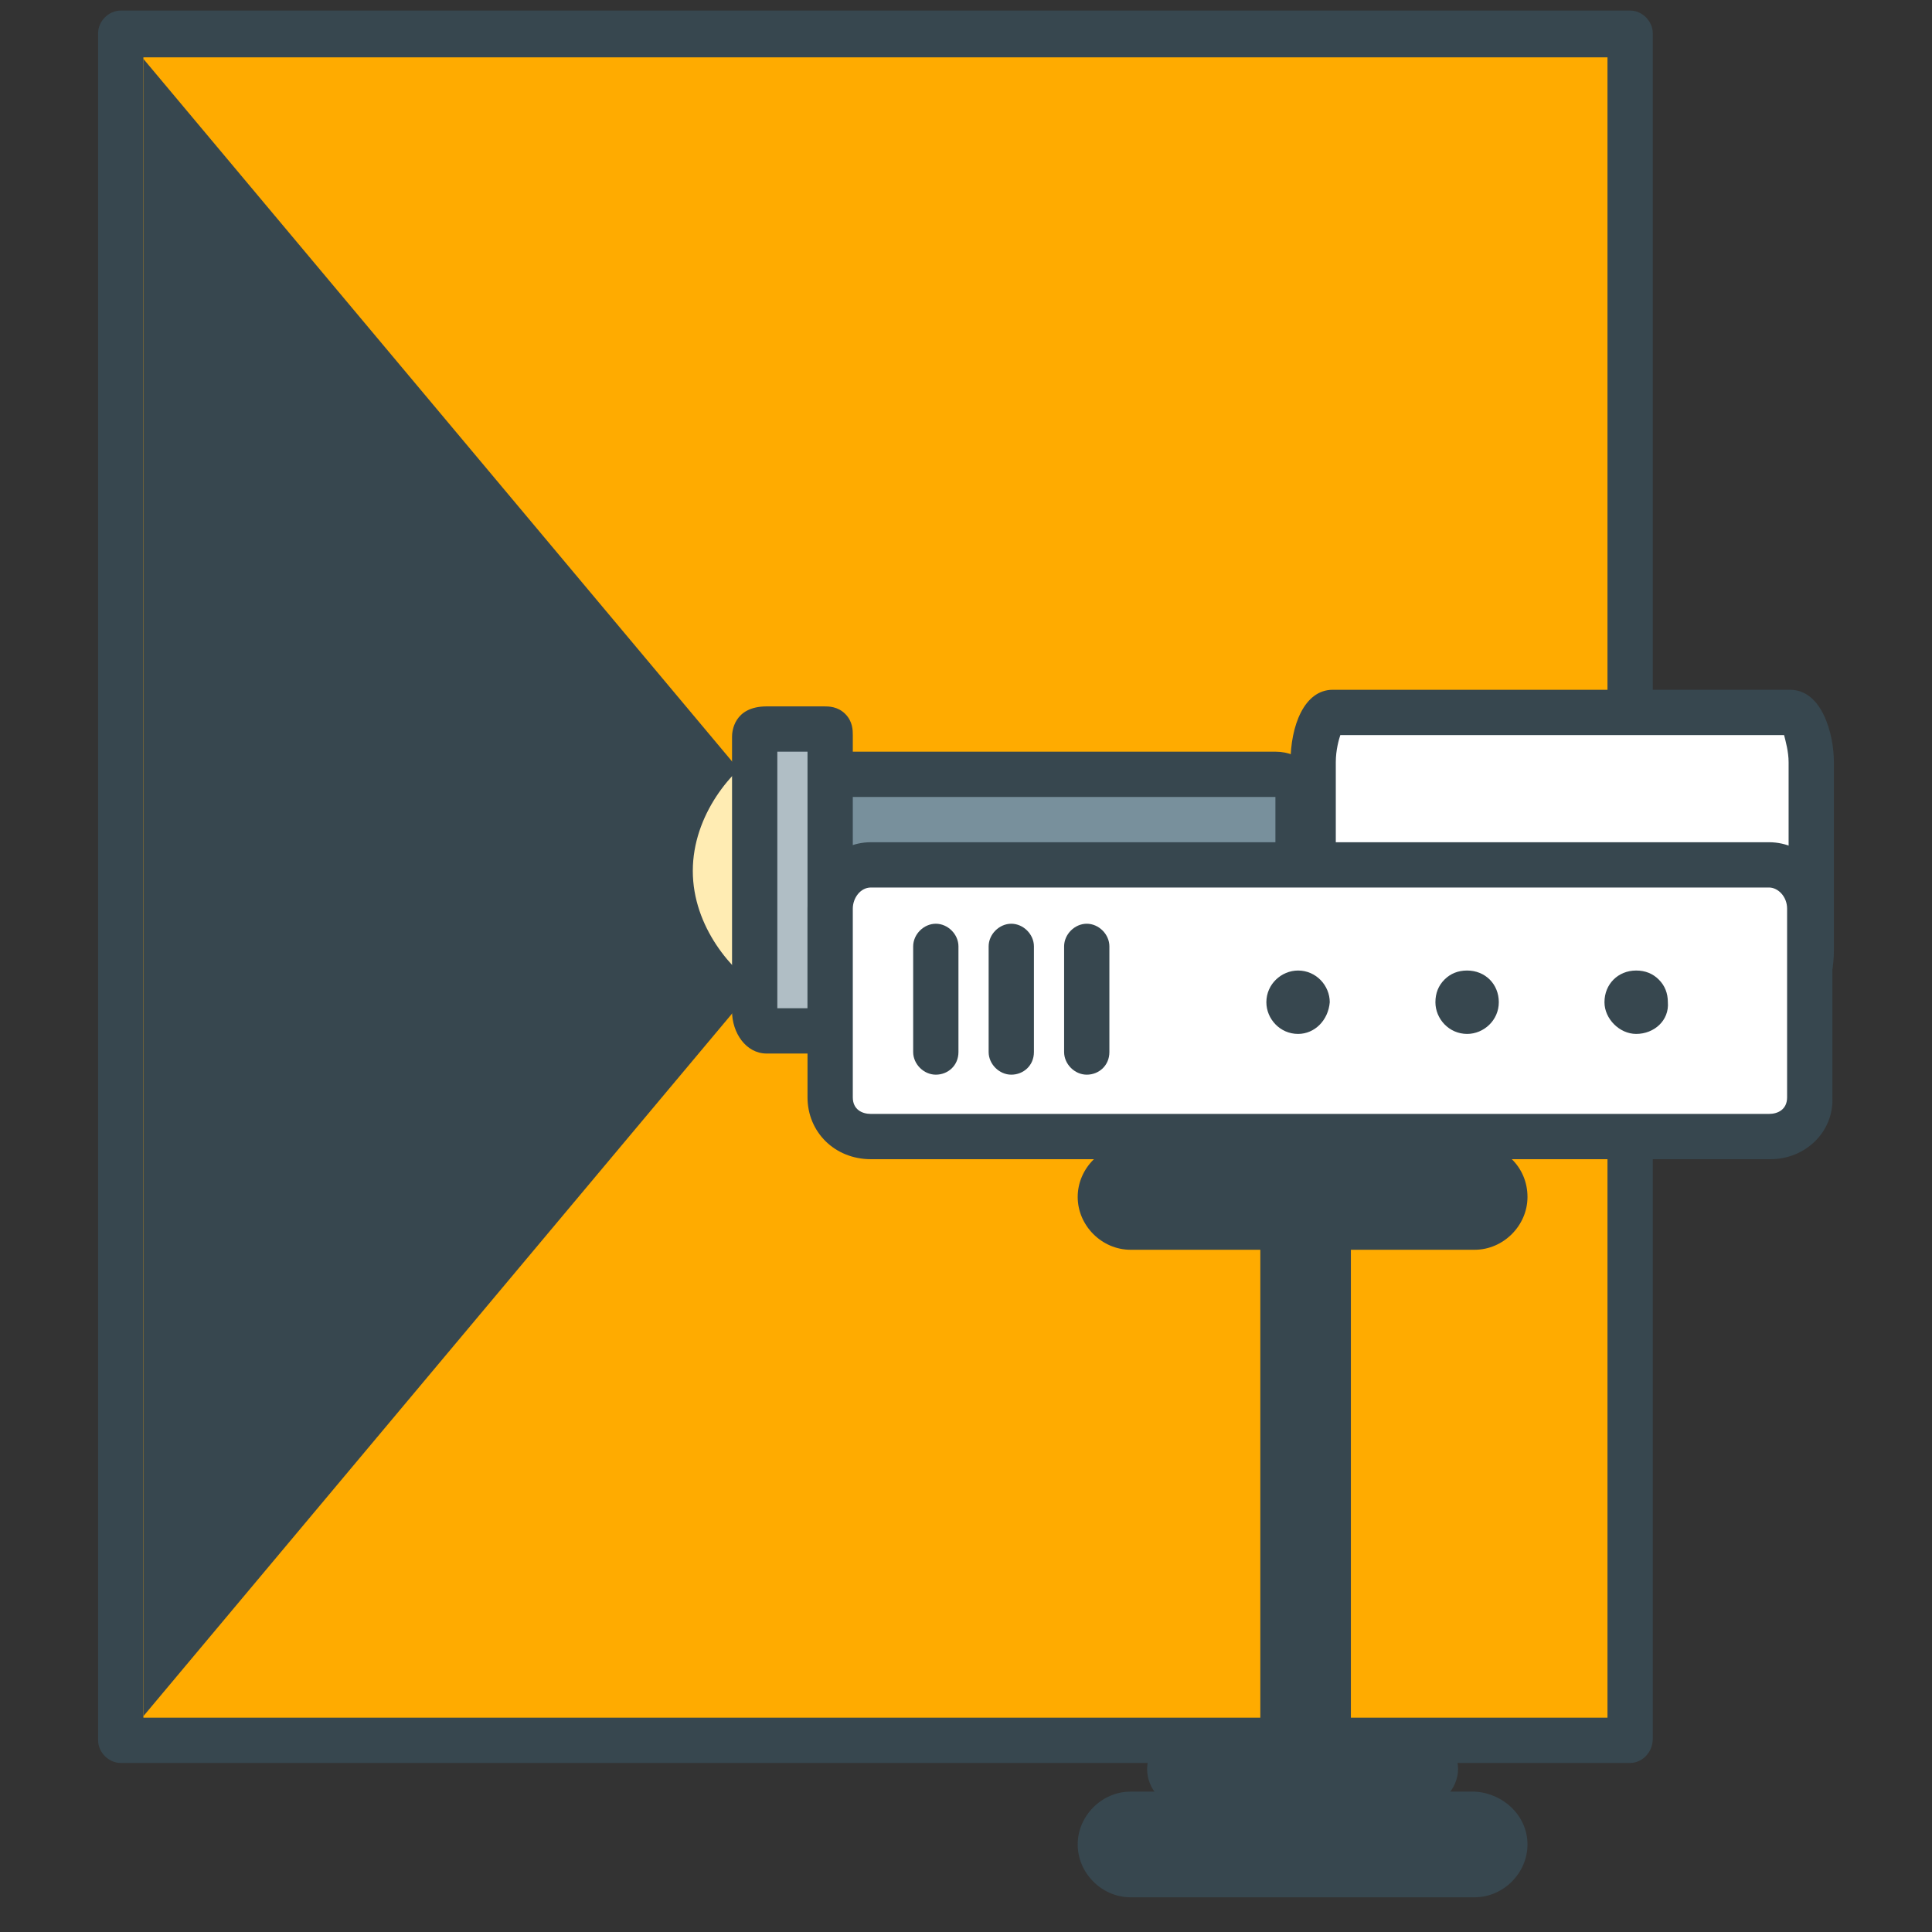
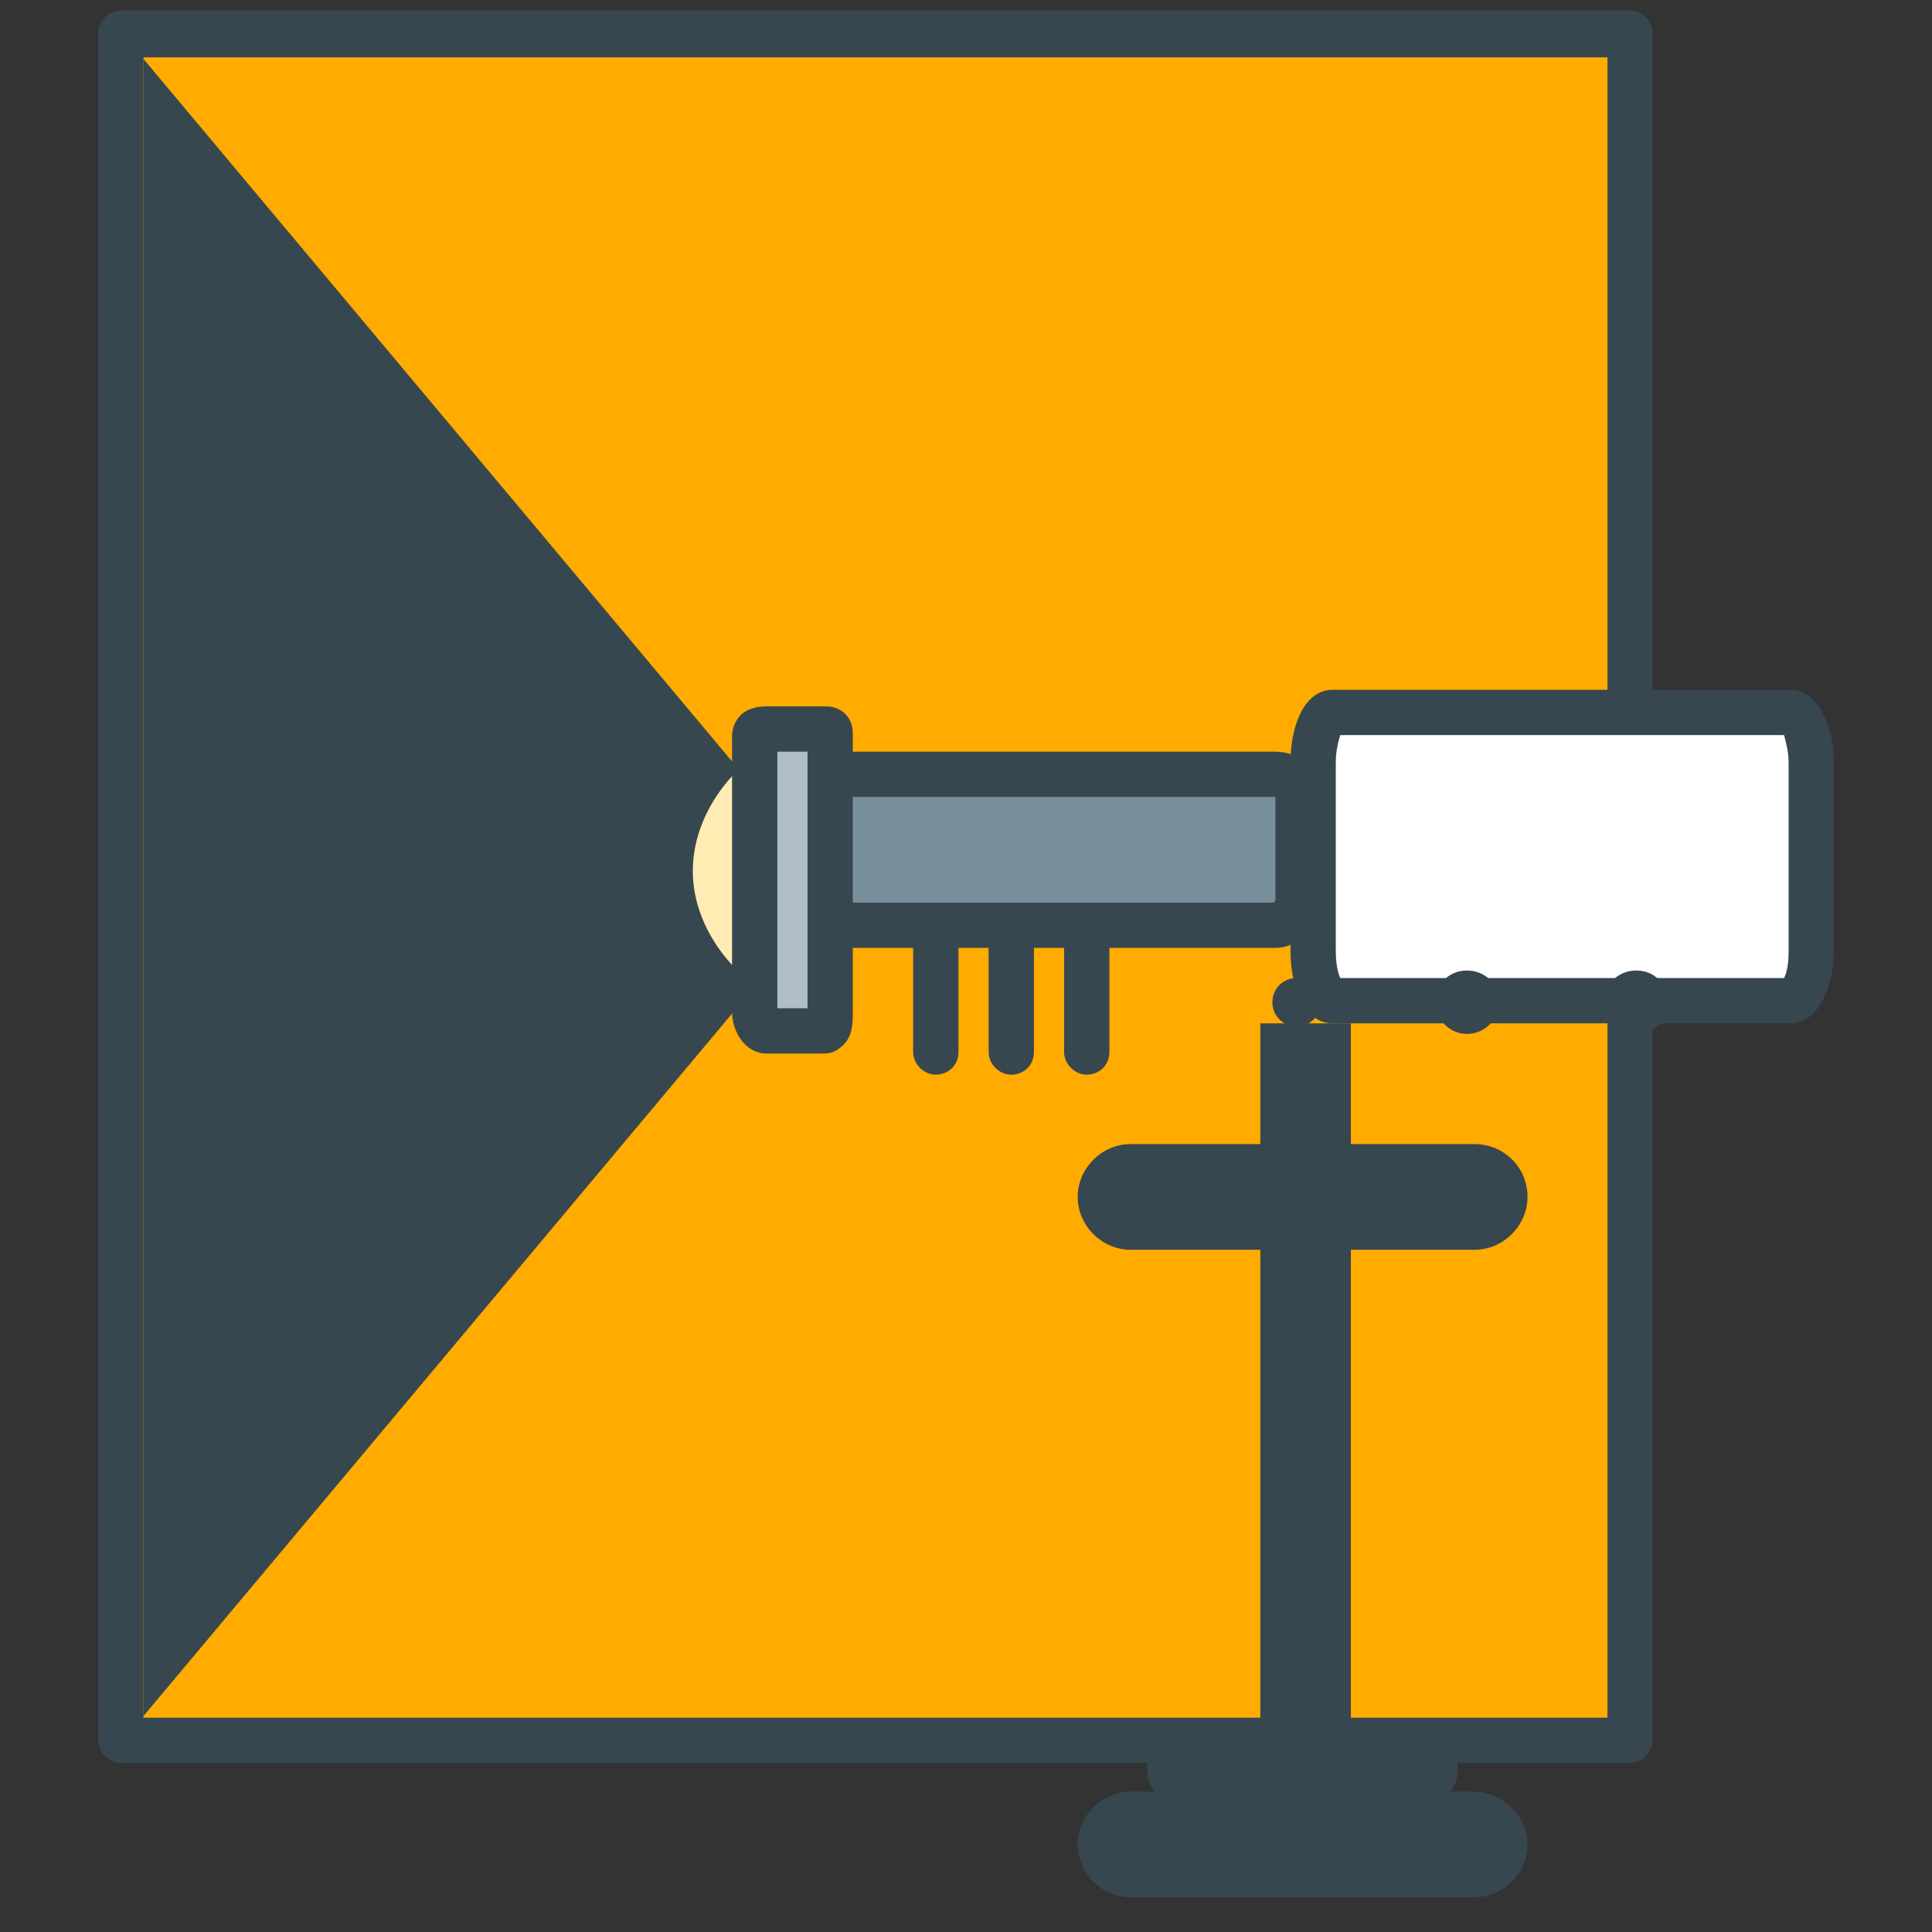
<svg xmlns="http://www.w3.org/2000/svg" version="1.1" id="Layer_1" x="0px" y="0px" width="128px" height="128px" viewBox="0 0 128 128" enable-background="new 0 0 128 128" xml:space="preserve">
  <rect x="0" y="0" width="128" height="128" fill="#333333" stroke="none" />
  <g>
    <g>
      <rect x="8" y="2.2" fill="#FFAB00" width="100" height="113" />
      <path fill="#37474F" d="M108,116.8H8c-0.8,0-1.5-0.7-1.5-1.5V2.2c0-0.8,0.7-1.5,1.5-1.5h100c0.8,0,1.5,0.7,1.5,1.5v113    C109.5,116.1,108.8,116.8,108,116.8z M9.5,113.8h97V3.8h-97V113.8z" />
    </g>
    <g>
      <polygon fill="#37474F" points="9.5,113.7 55.5,58.8 9.5,3.9   " />
    </g>
    <g>
      <g>
        <rect x="83.5" y="67.8" fill="#37474F" width="6" height="54" />
      </g>
      <g>
        <g>
          <path fill="#FFFFFF" d="M120,63c0,1.5-0.6,3.3-1.4,3.3H88.3c-0.8,0-1.3-1.8-1.3-3.3V50.5c0-1.5,0.5-3.3,1.3-3.3h30.3      c0.8,0,1.4,1.7,1.4,3.3V63z" />
          <path fill="#37474F" d="M118.6,67.8H88.3c-1.9,0-2.8-2.4-2.8-4.8V50.5c0-2.4,0.9-4.8,2.8-4.8h30.3c2.1,0,2.9,2.9,2.9,4.8V63      C121.5,64.9,120.7,67.8,118.6,67.8z M88.8,64.8h29.4c0.2-0.4,0.3-1,0.3-1.8V50.5c0-0.7-0.2-1.4-0.3-1.8H88.8      c-0.1,0.3-0.3,1-0.3,1.8V63C88.5,63.7,88.6,64.4,88.8,64.8z" />
        </g>
        <g>
          <path fill="#78909C" d="M86,59.6c0,0.9-0.7,1.7-1.5,1.7H51.6c-0.8,0-1.6-0.8-1.6-1.7v-6.9c0-0.8,0.7-1.4,1.6-1.4h32.9      c0.8,0,1.5,0.6,1.5,1.4V59.6z" />
          <path fill="#37474F" d="M84.5,62.8H51.6c-1.7,0-3.1-1.5-3.1-3.2v-6.9c0-1.6,1.3-2.9,3.1-2.9h32.9c1.7,0,3,1.3,3,2.9v6.9      C87.5,61.3,86.1,62.8,84.5,62.8z M51.5,52.8v6.8c0,0.1,0.1,0.2,0.1,0.2l32.8,0c0,0,0.1-0.1,0.1-0.2v-6.8L51.5,52.8      C51.5,52.8,51.5,52.8,51.5,52.8z" />
        </g>
        <g>
          <path fill="#FFECB3" d="M50.5,49.8c-2,1.1-4.6,4.2-4.6,7.9c0,3.7,2.6,6.7,4.6,7.9V49.8z" />
        </g>
        <g>
          <path fill="#B0BEC5" d="M54.6,48.2c0.5,0,0.4,0.1,0.4,0.5V67c0,0.5,0,1.3-0.4,1.3h-3.8c-0.5,0-0.8-0.8-0.8-1.3V48.8      c0-0.5,0.3-0.5,0.8-0.5H54.6z" />
          <path fill="#37474F" d="M54.6,69.8h-3.8c-1.4,0-2.3-1.4-2.3-2.8V48.8c0-0.3,0.1-2,2.3-2h3.8c0.3,0,0.9,0,1.4,0.5      c0.5,0.5,0.5,1.1,0.5,1.4l0,0.1v18.3c0,0.6,0,1.5-0.6,2.1C55.5,69.6,55.1,69.8,54.6,69.8z M51.5,66.8h2v-17l-2,0V66.8z" />
        </g>
        <g>
-           <path fill="#FFFFFF" d="M120,72.7c0,1.5-1.2,2.6-2.7,2.6H57.7c-1.5,0-2.7-1.1-2.7-2.6V60.2c0-1.5,1.2-2.9,2.7-2.9h59.5      c1.5,0,2.7,1.4,2.7,2.9V72.7z" />
-           <path fill="#37474F" d="M117.3,76.8H57.7c-2.4,0-4.2-1.8-4.2-4.1V60.2c0-2.4,1.9-4.4,4.2-4.4h59.5c2.3,0,4.2,2,4.2,4.4v12.5      C121.5,75,119.6,76.8,117.3,76.8z M57.7,58.8c-0.7,0-1.2,0.7-1.2,1.4v12.5c0,0.8,0.6,1.1,1.2,1.1h59.5c0.6,0,1.2-0.3,1.2-1.1      V60.2c0-0.8-0.6-1.4-1.2-1.4H57.7z" />
-         </g>
+           </g>
        <g>
          <g>
            <path fill="#37474F" d="M106.8,66.4c0-0.9,0.7-1.6,1.6-1.6c0.9,0,1.6,0.7,1.6,1.6c0,0.9-0.7,1.6-1.6,1.6       C107.6,68,106.8,67.3,106.8,66.4z" />
            <path fill="#37474F" d="M108.4,68.5c-1.1,0-2.1-1-2.1-2.1c0-1.2,0.9-2.1,2.1-2.1c0.6,0,1.1,0.2,1.5,0.6       c0.4,0.4,0.6,0.9,0.6,1.5C110.6,67.6,109.6,68.5,108.4,68.5L108.4,68.5z M108.4,65.3c-0.6,0-1.1,0.5-1.1,1.1       c0,0.6,0.5,1.1,1.1,1.1V68l0-0.5c0.6,0,1.1-0.5,1.1-1.1c0-0.3-0.1-0.6-0.3-0.8C109.1,65.4,108.8,65.3,108.4,65.3z" />
          </g>
          <g>
            <path fill="#37474F" d="M95.6,66.4c0-0.9,0.7-1.6,1.6-1.6c0.9,0,1.6,0.7,1.6,1.6c0,0.9-0.7,1.6-1.6,1.6       C96.3,68,95.6,67.3,95.6,66.4z" />
            <path fill="#37474F" d="M97.2,68.5L97.2,68.5c-1.2,0-2.1-1-2.1-2.1c0-0.6,0.2-1.1,0.6-1.5s0.9-0.6,1.5-0.6       c1.2,0,2.1,0.9,2.1,2.1C99.3,67.6,98.3,68.5,97.2,68.5z M97.2,65.3c-0.3,0-0.6,0.1-0.8,0.3c-0.2,0.2-0.3,0.5-0.3,0.8       c0,0.6,0.5,1.1,1.1,1.1c0.6,0,1.1-0.5,1.1-1.1C98.3,65.8,97.8,65.3,97.2,65.3z" />
          </g>
          <g>
            <path fill="#37474F" d="M84.3,66.4c0-0.9,0.7-1.6,1.6-1.6c0.9,0,1.6,0.7,1.6,1.6c0,0.9-0.7,1.6-1.6,1.6       C85,68,84.3,67.3,84.3,66.4z" />
-             <path fill="#37474F" d="M86,68.5L86,68.5C85.9,68.5,85.9,68.5,86,68.5c-1.2,0-2.1-1-2.1-2.1c0-1.2,1-2.1,2.1-2.1       c1.2,0,2.1,1,2.1,2.1C88,67.6,87.1,68.5,86,68.5z M85.9,65.3c-0.6,0-1.1,0.5-1.1,1.1c0,0.6,0.5,1.1,1.1,1.1L86,68v-0.5       c0.6,0,1.1-0.5,1.1-1.1C87,65.8,86.5,65.3,85.9,65.3z" />
          </g>
        </g>
        <g>
          <line fill="#FFECB3" x1="62" y1="62.8" x2="62" y2="69.8" />
          <path fill="#37474F" d="M62,71.2c-0.8,0-1.5-0.7-1.5-1.5v-7c0-0.8,0.7-1.5,1.5-1.5s1.5,0.7,1.5,1.5v7      C63.5,70.6,62.8,71.2,62,71.2z" />
        </g>
        <g>
          <line fill="#FFECB3" x1="67" y1="62.8" x2="67" y2="69.8" />
          <path fill="#37474F" d="M67,71.2c-0.8,0-1.5-0.7-1.5-1.5v-7c0-0.8,0.7-1.5,1.5-1.5s1.5,0.7,1.5,1.5v7      C68.5,70.6,67.8,71.2,67,71.2z" />
        </g>
        <g>
          <line fill="#FFECB3" x1="72" y1="62.8" x2="72" y2="69.8" />
          <path fill="#37474F" d="M72,71.2c-0.8,0-1.5-0.7-1.5-1.5v-7c0-0.8,0.7-1.5,1.5-1.5s1.5,0.7,1.5,1.5v7      C73.5,70.6,72.8,71.2,72,71.2z" />
        </g>
      </g>
      <g>
        <path fill="#37474F" d="M101.2,122.2c0,1.9-1.6,3.5-3.5,3.5H74.9c-1.9,0-3.5-1.6-3.5-3.5l0,0c0-1.9,1.6-3.5,3.5-3.5h22.8     C99.6,118.8,101.2,120.3,101.2,122.2L101.2,122.2z" />
      </g>
      <g>
        <path fill="#37474F" d="M101.2,79.3c0,1.9-1.6,3.5-3.5,3.5H74.9c-1.9,0-3.5-1.6-3.5-3.5l0,0c0-1.9,1.6-3.5,3.5-3.5h22.8     C99.6,75.8,101.2,77.3,101.2,79.3L101.2,79.3z" />
      </g>
      <g>
        <path fill="#37474F" d="M96.6,117.2c0,1.3-1.1,2.5-2.4,2.5H78.4c-1.4,0-2.4-1.2-2.4-2.5l0,0c0-1.3,1.1-2.5,2.4-2.5h15.8     C95.5,114.8,96.6,115.9,96.6,117.2L96.6,117.2z" />
      </g>
    </g>
  </g>
</svg>